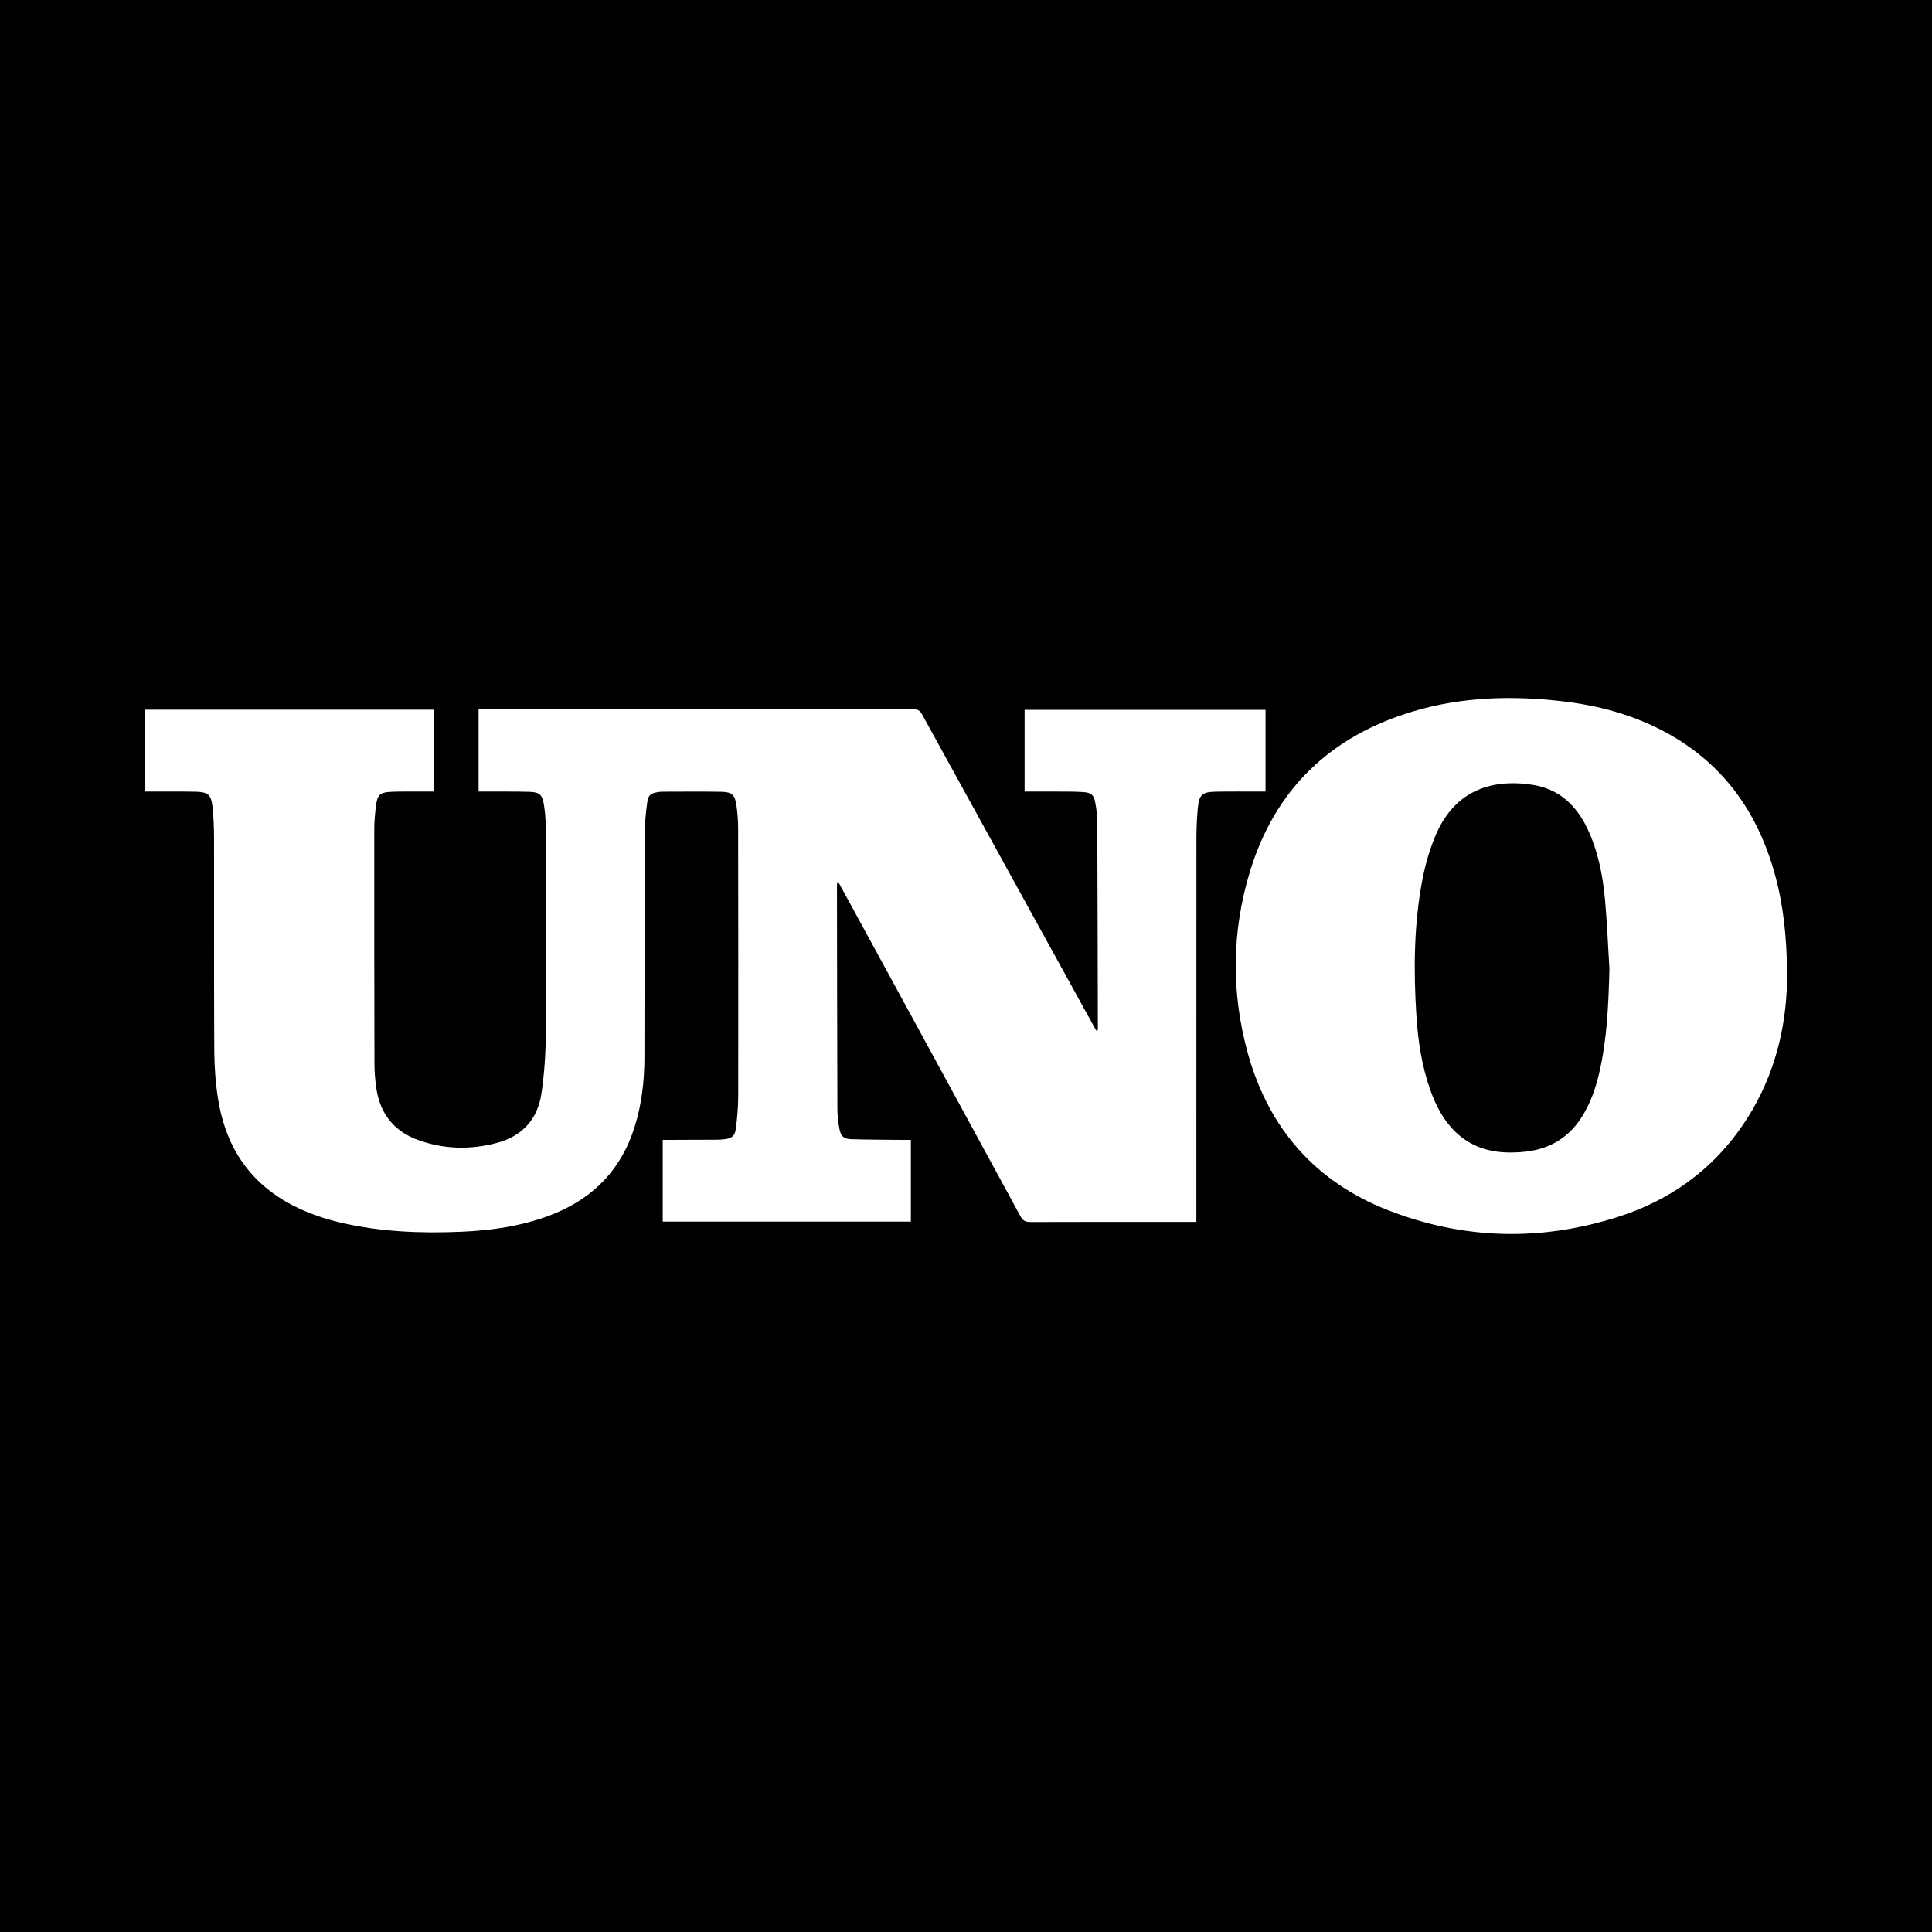
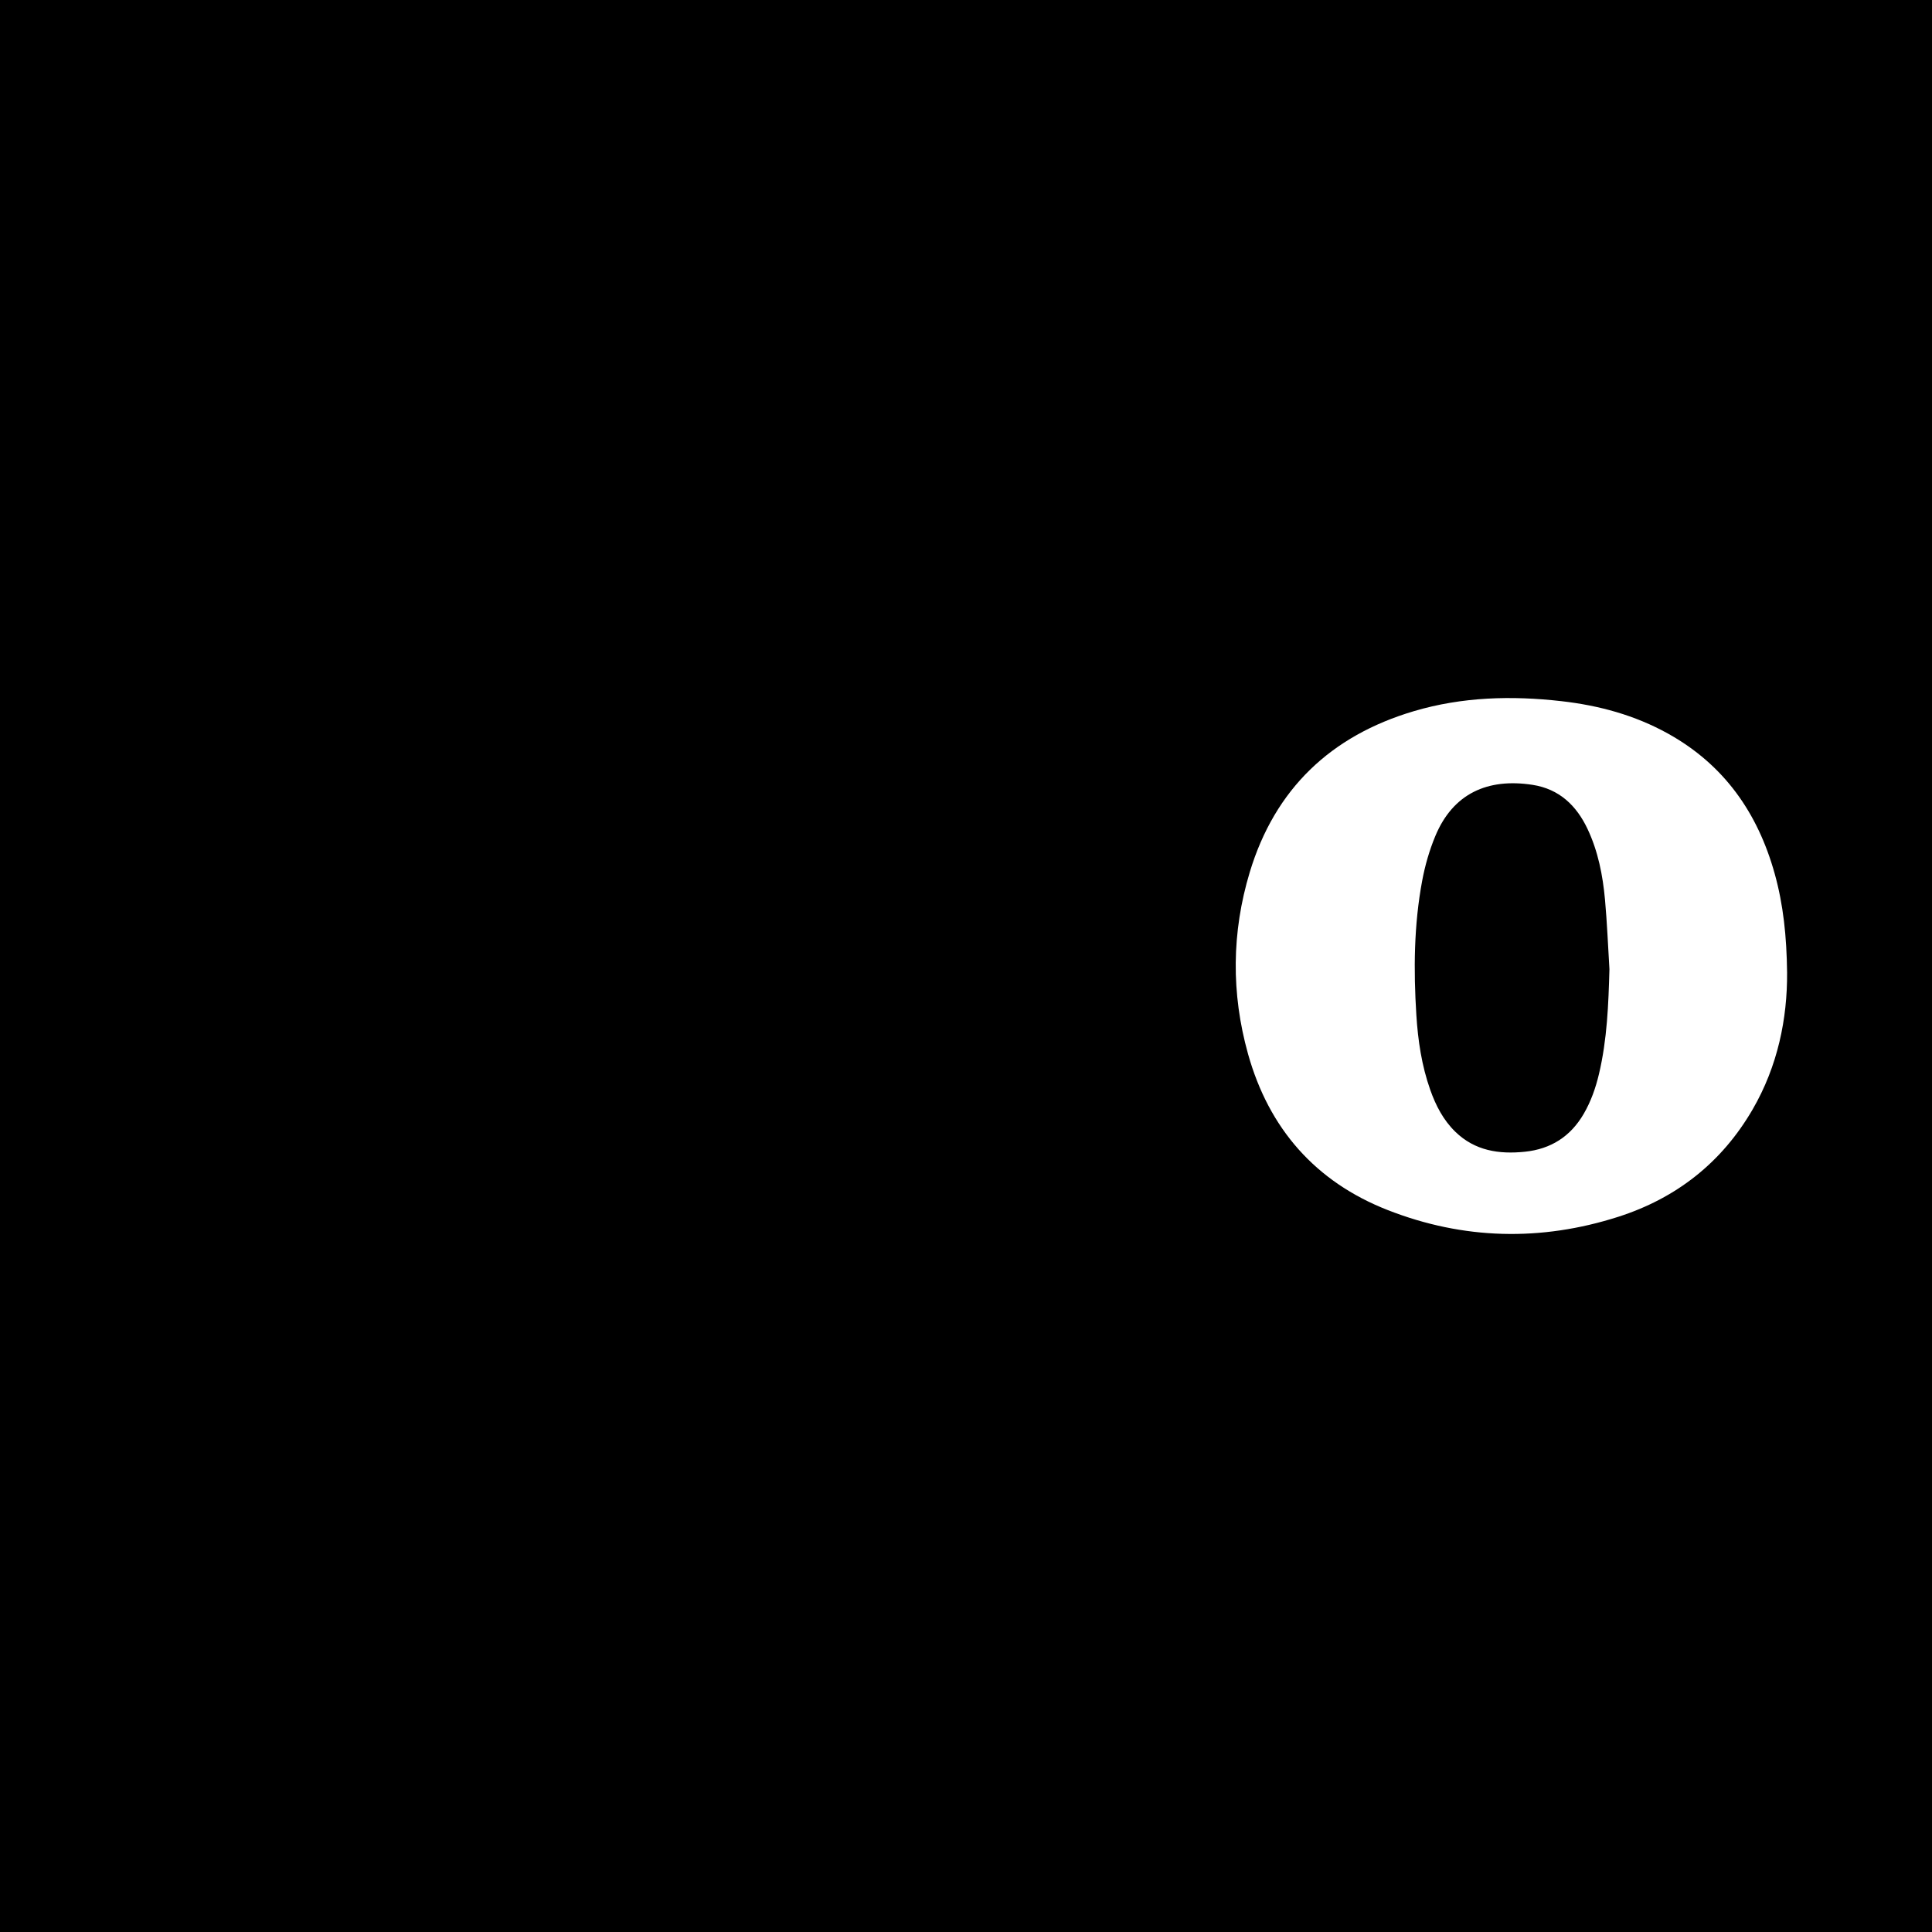
<svg xmlns="http://www.w3.org/2000/svg" version="1.1" id="Layer_1" x="0px" y="0px" width="200px" height="200px" viewBox="0 0 200 200" enable-background="new 0 0 200 200" xml:space="preserve">
  <rect width="200" height="200" />
  <g>
-     <path fill="#FFFFFF" d="M123.848,126.49c-0.272,0-0.48,0-0.689,0c-5.497,0-10.993-0.008-16.49,0.012   c-0.512,0.002-0.786-0.141-1.035-0.599c-5.477-10.081-10.971-20.151-16.463-30.224c-0.793-1.454-1.588-2.907-2.445-4.477   c-0.045,0.226-0.084,0.33-0.083,0.433c0.01,7.727,0.019,15.454,0.045,23.181c0.002,0.656,0.08,1.319,0.195,1.967   c0.15,0.85,0.436,1.122,1.289,1.148c1.819,0.054,3.639,0.051,5.459,0.071c0.209,0.002,0.419,0,0.663,0c0,2.849,0,5.638,0,8.457   c-8.574,0-17.112,0-25.688,0c0-2.806,0-5.582,0-8.458c0.199,0,0.403,0.001,0.607,0c1.695-0.006,3.39-0.011,5.086-0.02   c0.214-0.001,0.428-0.021,0.641-0.043c0.813-0.083,1.141-0.318,1.243-1.137c0.138-1.112,0.236-2.238,0.238-3.357   c0.014-9.244,0.006-18.488-0.009-27.733c-0.001-0.765-0.06-1.536-0.169-2.293c-0.167-1.17-0.454-1.435-1.648-1.454   c-2.016-0.032-4.033-0.01-6.049-0.007c-0.142,0-0.285,0.021-0.426,0.042c-0.724,0.106-1.014,0.297-1.112,1.017   c-0.147,1.074-0.256,2.163-0.26,3.246c-0.029,7.727-0.023,15.454-0.036,23.182c-0.004,2.457-0.279,4.88-1.022,7.233   c-1.434,4.54-4.46,7.542-8.889,9.187c-2.91,1.08-5.94,1.513-9.019,1.645c-4.167,0.179-8.315,0.024-12.401-0.917   c-2.329-0.536-4.548-1.354-6.556-2.677c-3.648-2.403-5.569-5.9-6.244-10.117c-0.264-1.649-0.389-3.336-0.398-5.006   c-0.042-7.37-0.012-14.741-0.025-22.111c-0.002-1.033-0.048-2.071-0.153-3.098c-0.134-1.314-0.457-1.598-1.771-1.624   c-1.534-0.03-3.069-0.014-4.604-0.018c-0.194,0-0.389,0-0.631,0c0-2.838,0-5.642,0-8.475c9.962,0,19.912,0,29.892,0   c0,2.826,0,5.617,0,8.475c-0.612,0-1.195-0.003-1.778,0.001c-0.91,0.006-1.821-0.014-2.729,0.034   c-1.002,0.052-1.309,0.322-1.442,1.304c-0.115,0.846-0.197,1.705-0.197,2.558c-0.008,8.12,0,16.239,0.019,24.359   c0.002,0.765,0.071,1.534,0.17,2.294c0.355,2.726,1.808,4.622,4.406,5.544c2.664,0.945,5.394,1.002,8.115,0.274   c2.604-0.697,4.199-2.447,4.592-5.086c0.308-2.073,0.444-4.188,0.457-6.286c0.046-7.138,0.008-14.277-0.013-21.415   c-0.002-0.729-0.068-1.463-0.179-2.184c-0.167-1.081-0.455-1.341-1.555-1.369c-1.534-0.039-3.069-0.021-4.604-0.027   c-0.191-0.001-0.383,0-0.608,0c0-2.853,0-5.646,0-8.51c0.229,0,0.438,0,0.647,0c14.794,0,29.589,0.002,44.383-0.011   c0.468,0,0.684,0.175,0.896,0.562c5.93,10.788,11.873,21.57,17.815,32.352c0.076,0.138,0.159,0.272,0.288,0.492   c0.041-0.182,0.078-0.272,0.078-0.361c-0.016-7.138-0.031-14.276-0.063-21.414c-0.003-0.638-0.082-1.283-0.196-1.913   c-0.155-0.855-0.407-1.09-1.29-1.145c-0.978-0.061-1.961-0.044-2.942-0.051c-1.016-0.007-2.032-0.002-3.094-0.002   c0-2.825,0-5.617,0-8.459c8.29,0,16.593,0,24.943,0c0,2.787,0,5.577,0,8.459c-0.175,0-0.362,0-0.549,0   c-1.535,0.003-3.07-0.013-4.604,0.015c-1.409,0.026-1.728,0.306-1.861,1.714c-0.101,1.064-0.142,2.137-0.143,3.207   c-0.009,12.938-0.006,25.876-0.006,38.814C123.848,125.935,123.848,126.18,123.848,126.49z" />
    <path fill="#FFFFFF" d="M184.999,100.681c0.03,4.761-0.96,9.678-3.578,14.183c-3.192,5.491-7.893,9.173-13.898,11.098   c-8.011,2.567-16.034,2.371-23.864-0.696c-7.483-2.931-12.306-8.435-14.466-16.172c-1.749-6.266-1.697-12.585,0.182-18.807   c2.604-8.617,8.388-14.118,16.985-16.667c5.007-1.485,10.125-1.622,15.278-1.036c3.881,0.441,7.602,1.45,11.039,3.36   c5.792,3.218,9.282,8.197,11.037,14.492C184.612,93.654,184.954,96.947,184.999,100.681z M166.608,100.326   c-0.148-2.402-0.242-4.808-0.46-7.204c-0.229-2.512-0.712-4.981-1.797-7.289c-1.155-2.457-2.952-4.165-5.714-4.588   c-4.632-0.71-8.22,0.889-10.057,5.311c-0.611,1.47-1.06,3.037-1.354,4.603c-0.863,4.602-0.899,9.257-0.606,13.916   c0.166,2.642,0.553,5.25,1.443,7.76c0.572,1.613,1.347,3.114,2.589,4.323c2.026,1.971,4.525,2.346,7.199,2.07   c2.688-0.277,4.727-1.575,6.092-3.919c0.752-1.292,1.239-2.685,1.582-4.132C166.371,107.61,166.508,103.977,166.608,100.326z" />
  </g>
</svg>